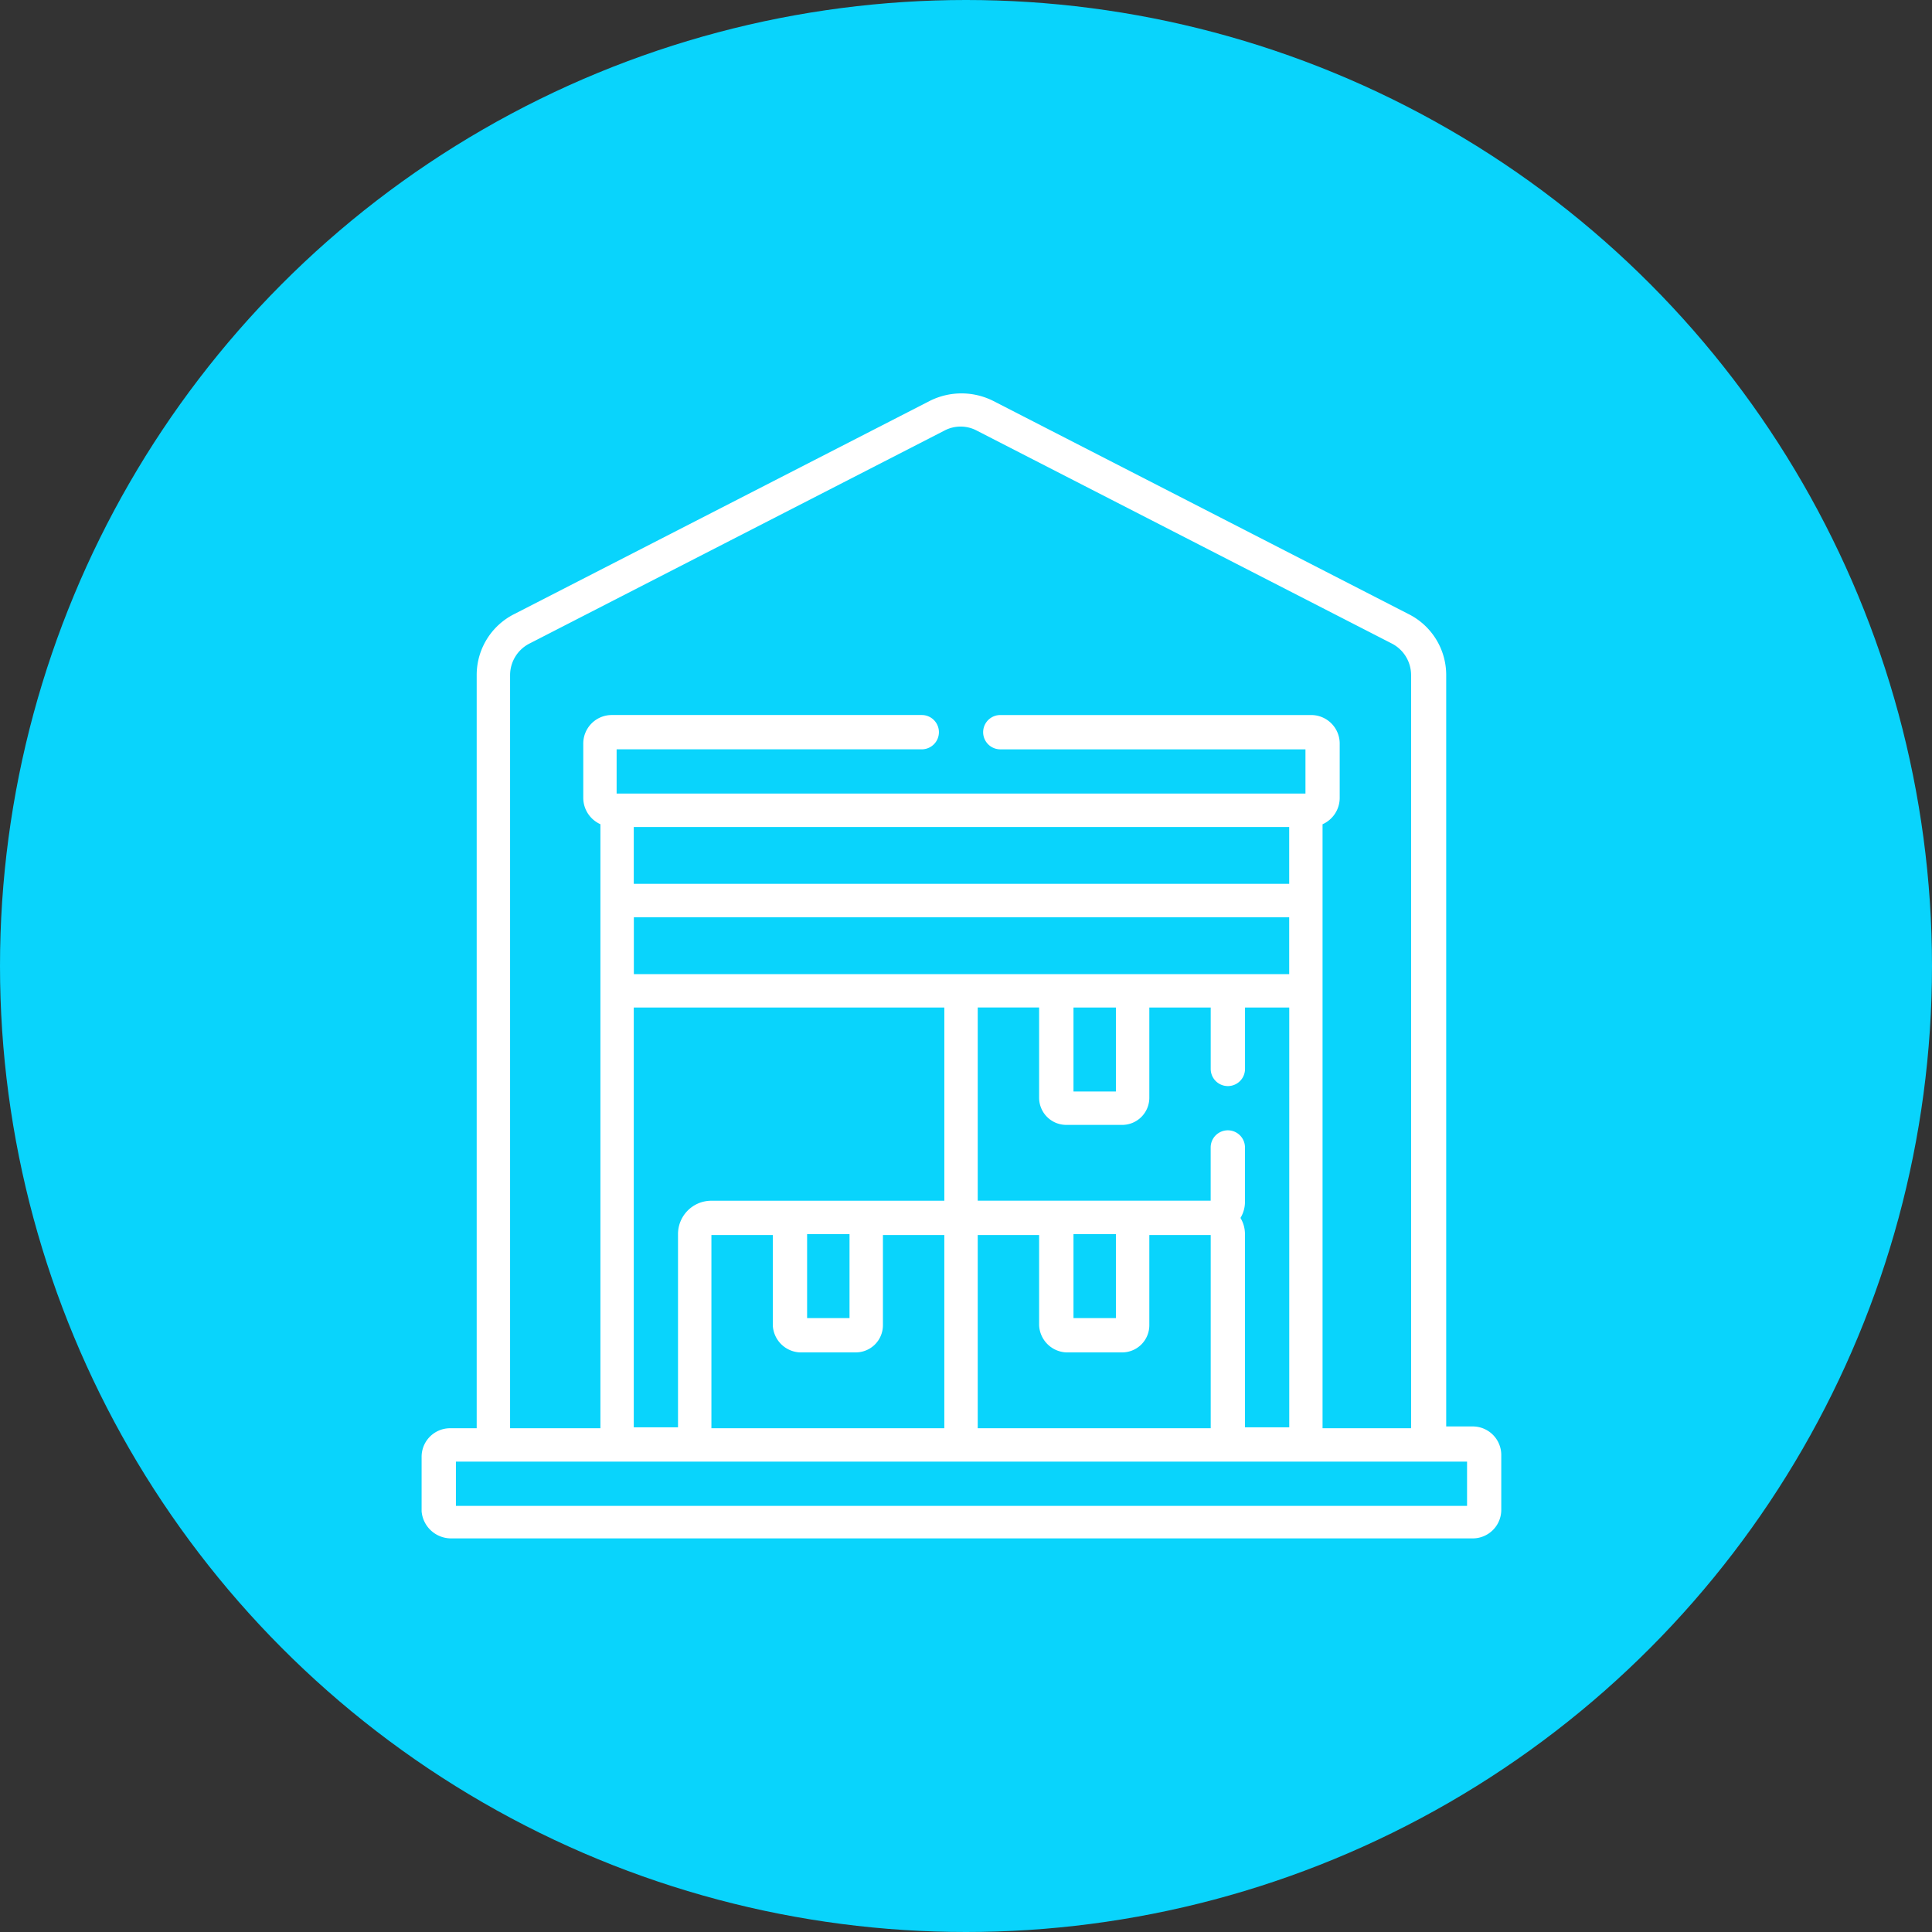
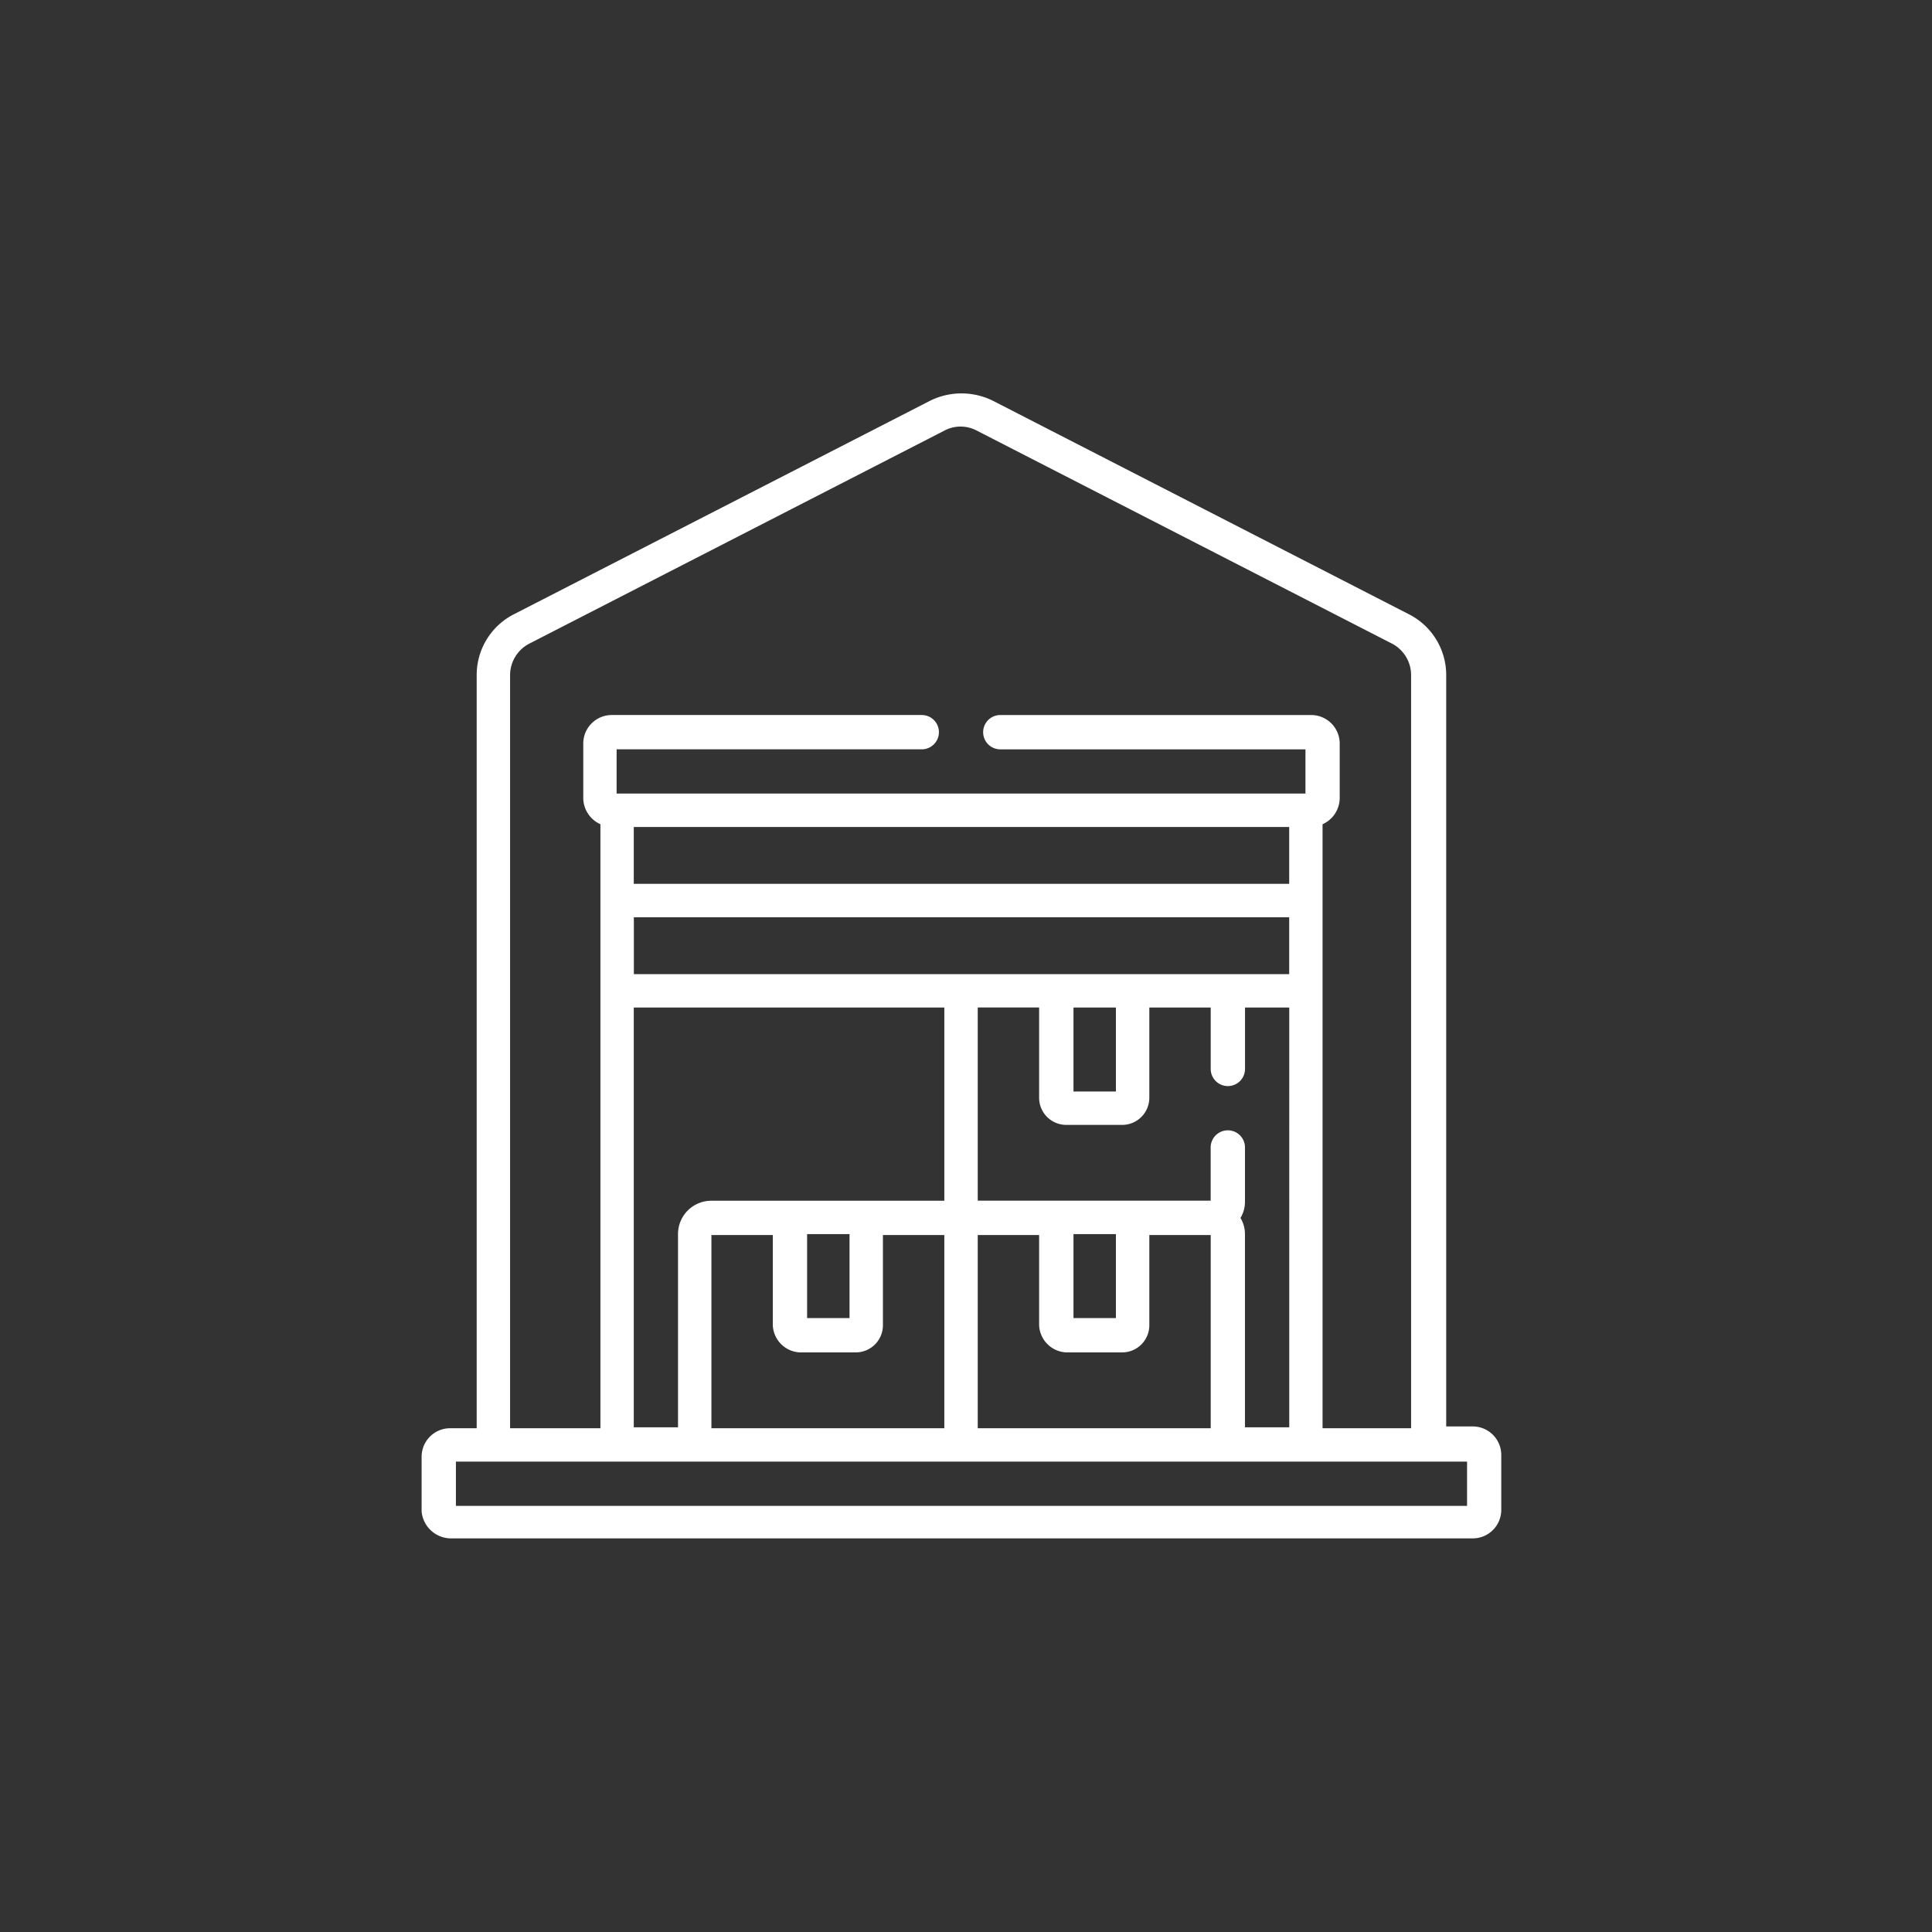
<svg xmlns="http://www.w3.org/2000/svg" width="98" height="98" viewBox="0 0 98 98">
  <rect x="0" y="0" width="98" height="98" fill="#333333" stroke="none" />
  <defs>
    <style>
      .cls-1 {
        fill: #09d4fc;
      }

      .cls-2 {
        fill: #fff;
      }
    </style>
  </defs>
  <g id="icono-almacen-05" transform="translate(-4.5 -3)">
-     <circle id="Elipse_2" data-name="Elipse 2" class="cls-1" cx="49" cy="49" r="49" transform="translate(4.5 3)" />
    <g id="Grupo_16" data-name="Grupo 16" transform="translate(25.886 22.955)">
      <path id="Trazado_23" data-name="Trazado 23" class="cls-2" d="M52.711,104.654H104.5a1.447,1.447,0,0,0,1.465-1.465v-2.748a1.447,1.447,0,0,0-1.465-1.465h-1.328v-38.1a3.456,3.456,0,0,0-1.923-3.114h0L80.188,46.953a3.589,3.589,0,0,0-3.206,0L55.917,57.76a3.456,3.456,0,0,0-1.923,3.114V99.067H52.665a1.447,1.447,0,0,0-1.465,1.465v2.748a1.5,1.5,0,0,0,1.511,1.374Zm2.977-43.779a1.8,1.8,0,0,1,.962-1.6L77.715,48.464a1.752,1.752,0,0,1,1.649,0l21.065,10.807h0a1.8,1.8,0,0,1,.962,1.6V99.067H96.9V68.43a1.467,1.467,0,0,0,.87-1.328V64.355a1.447,1.447,0,0,0-1.465-1.465H80.554a.87.87,0,1,0,0,1.74H96.033v2.244H61.092V64.629H76.57a.87.87,0,0,0,0-1.74H60.863A1.447,1.447,0,0,0,59.4,64.355V67.1a1.467,1.467,0,0,0,.87,1.328V99.067H55.688ZM92.736,88.4a1.581,1.581,0,0,0,.229-.824V84.825a.87.87,0,0,0-1.74,0v2.7H79.409v-9.8h3.114v4.579A1.378,1.378,0,0,0,83.9,83.68h2.839a1.378,1.378,0,0,0,1.374-1.374V77.727h3.114v3.114a.87.87,0,0,0,1.74,0V77.727h2.244V99.021H92.964v-9.8a1.581,1.581,0,0,0-.229-.824ZM83.9,95.22h2.839a1.378,1.378,0,0,0,1.374-1.374V89.267h3.114v9.8H79.409v-9.8h3.114v4.579A1.442,1.442,0,0,0,83.9,95.22Zm.366-1.74V89.221h2.152V93.48Zm0-11.494V77.727h2.152v4.259Zm-22.3-5.953V73.147H95.208v2.885ZM70.388,95.22h2.839A1.378,1.378,0,0,0,74.6,93.846V89.267h3.114v9.8H65.9v-9.8h3.114v4.579a1.442,1.442,0,0,0,1.374,1.374Zm.366-1.74V89.221h2.152V93.48ZM65.9,87.527a1.69,1.69,0,0,0-1.694,1.694v9.8H61.962V77.727H77.715v9.8ZM61.962,71.453V68.568H95.208v2.885ZM52.94,100.761h51.29v2.244H52.94Z" transform="translate(-51.2 -46.575)" />
    </g>
  </g>
</svg>